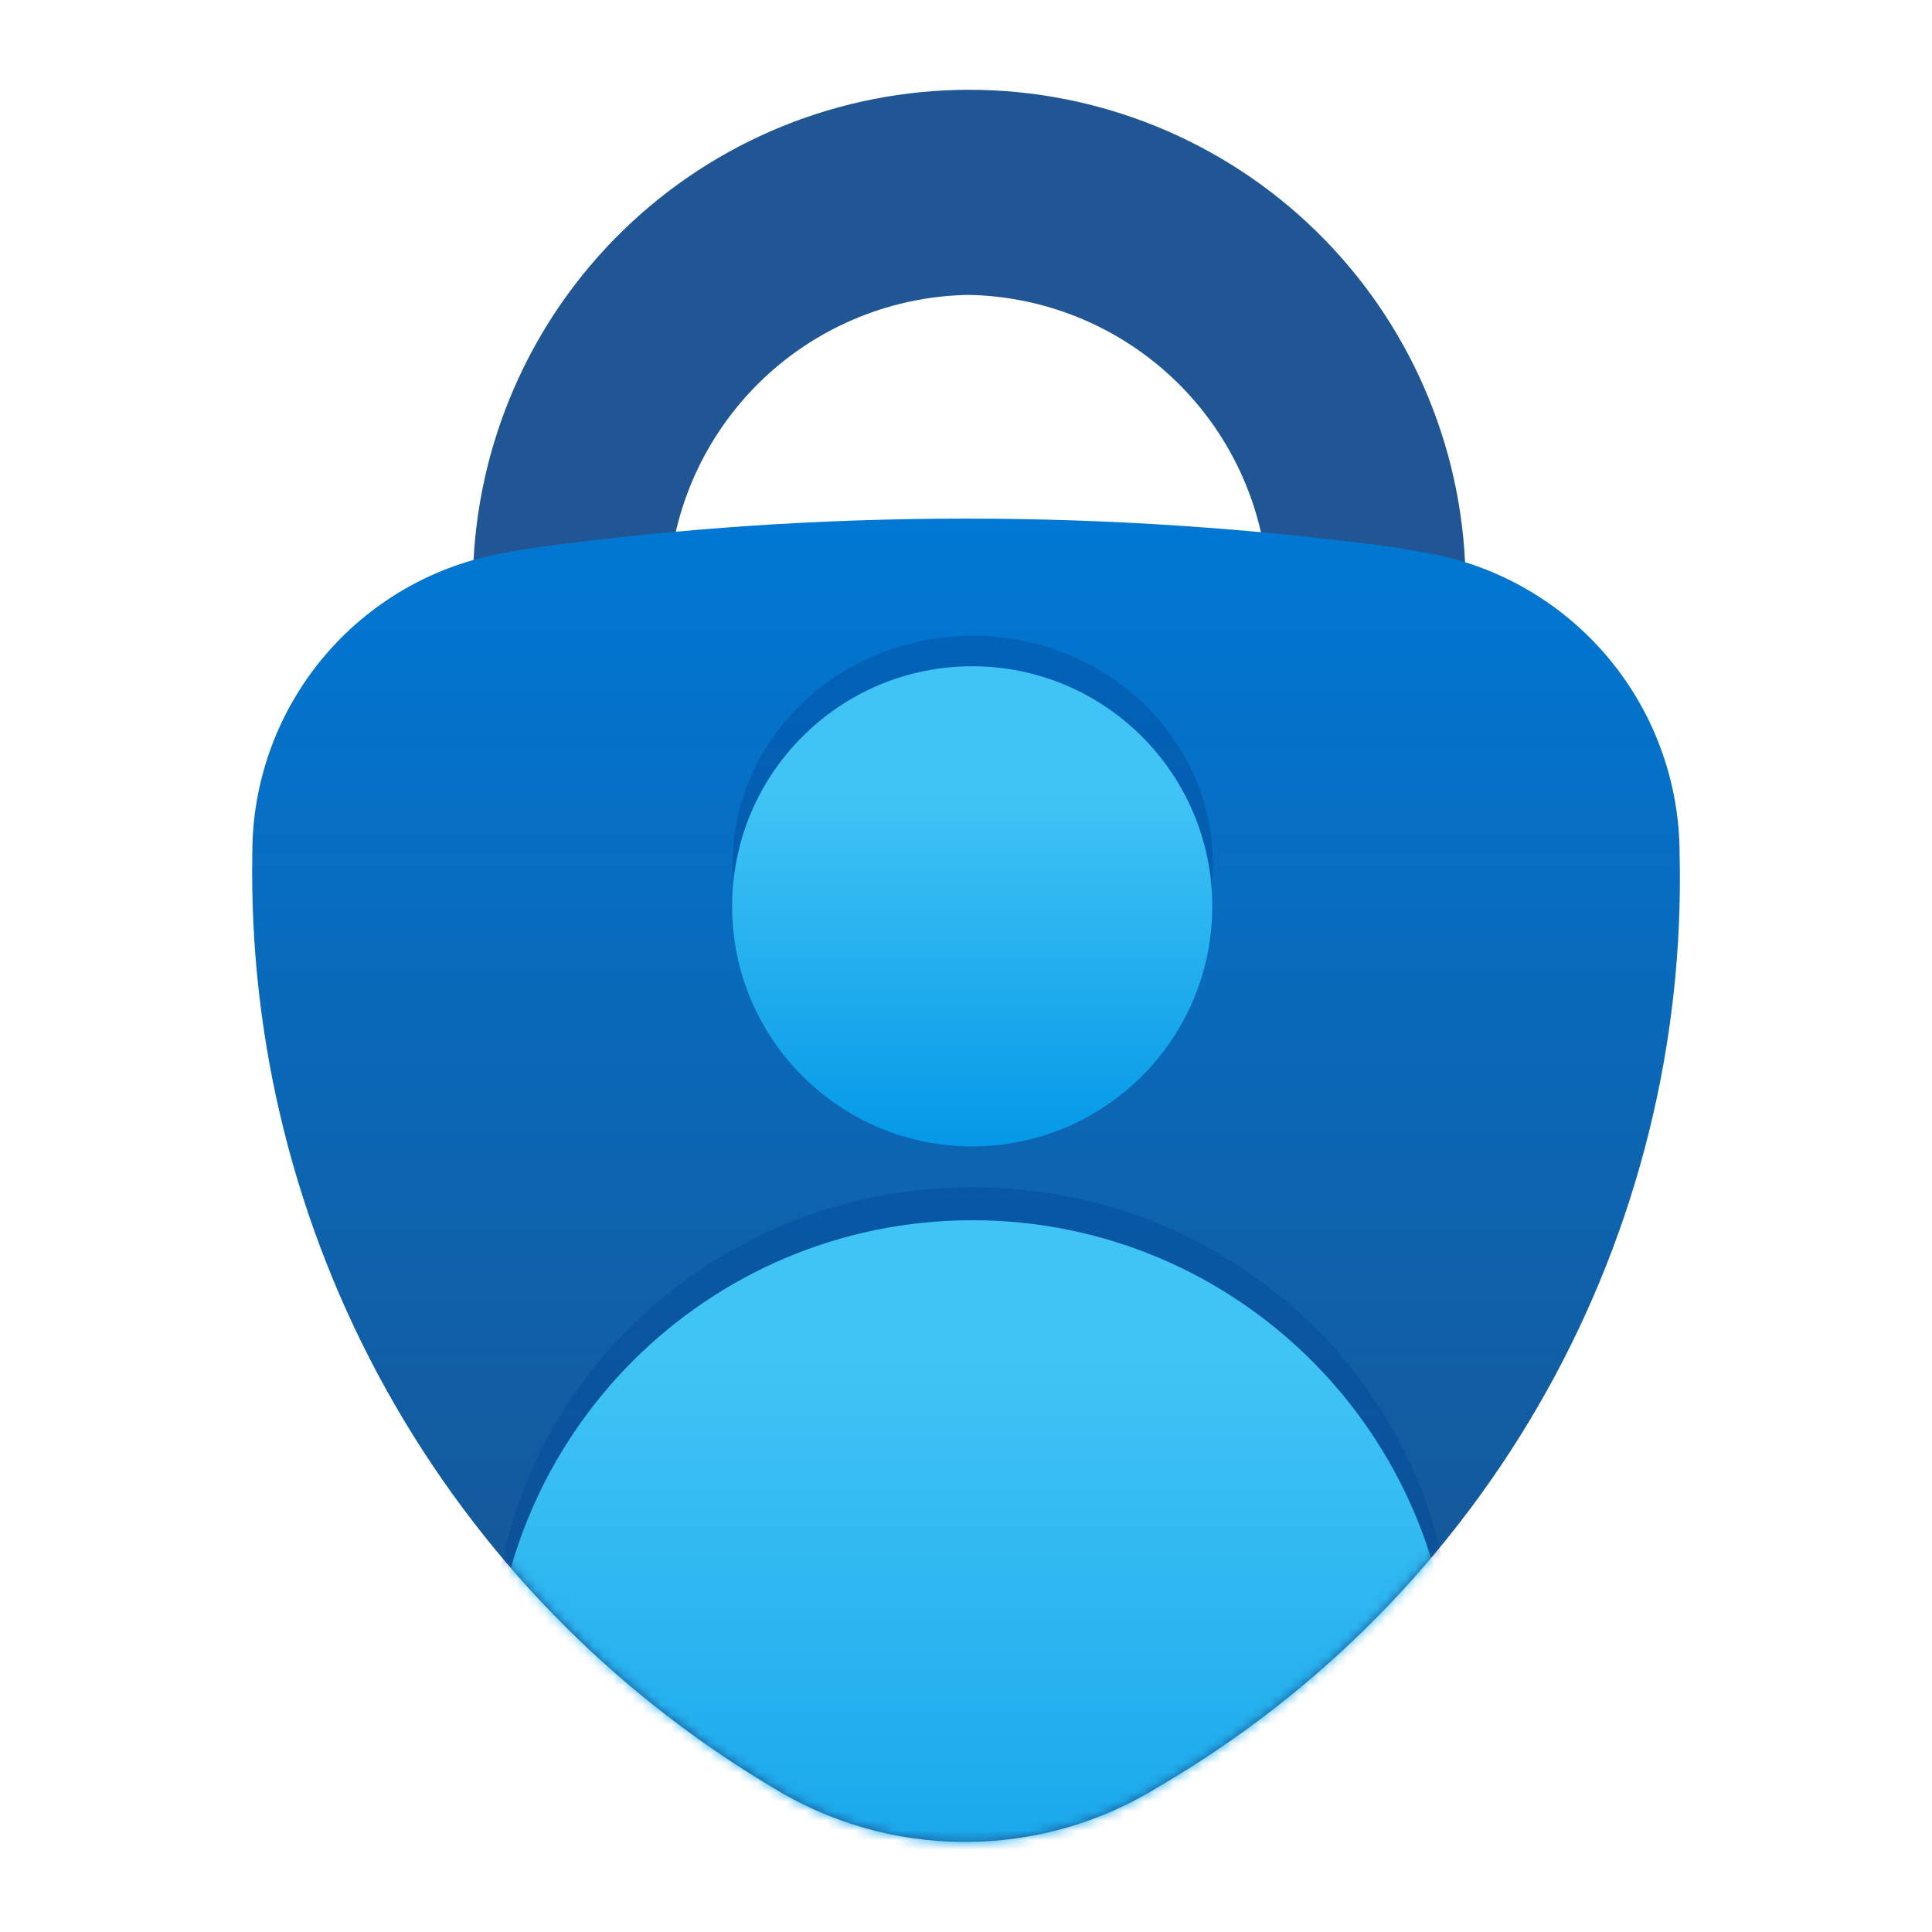
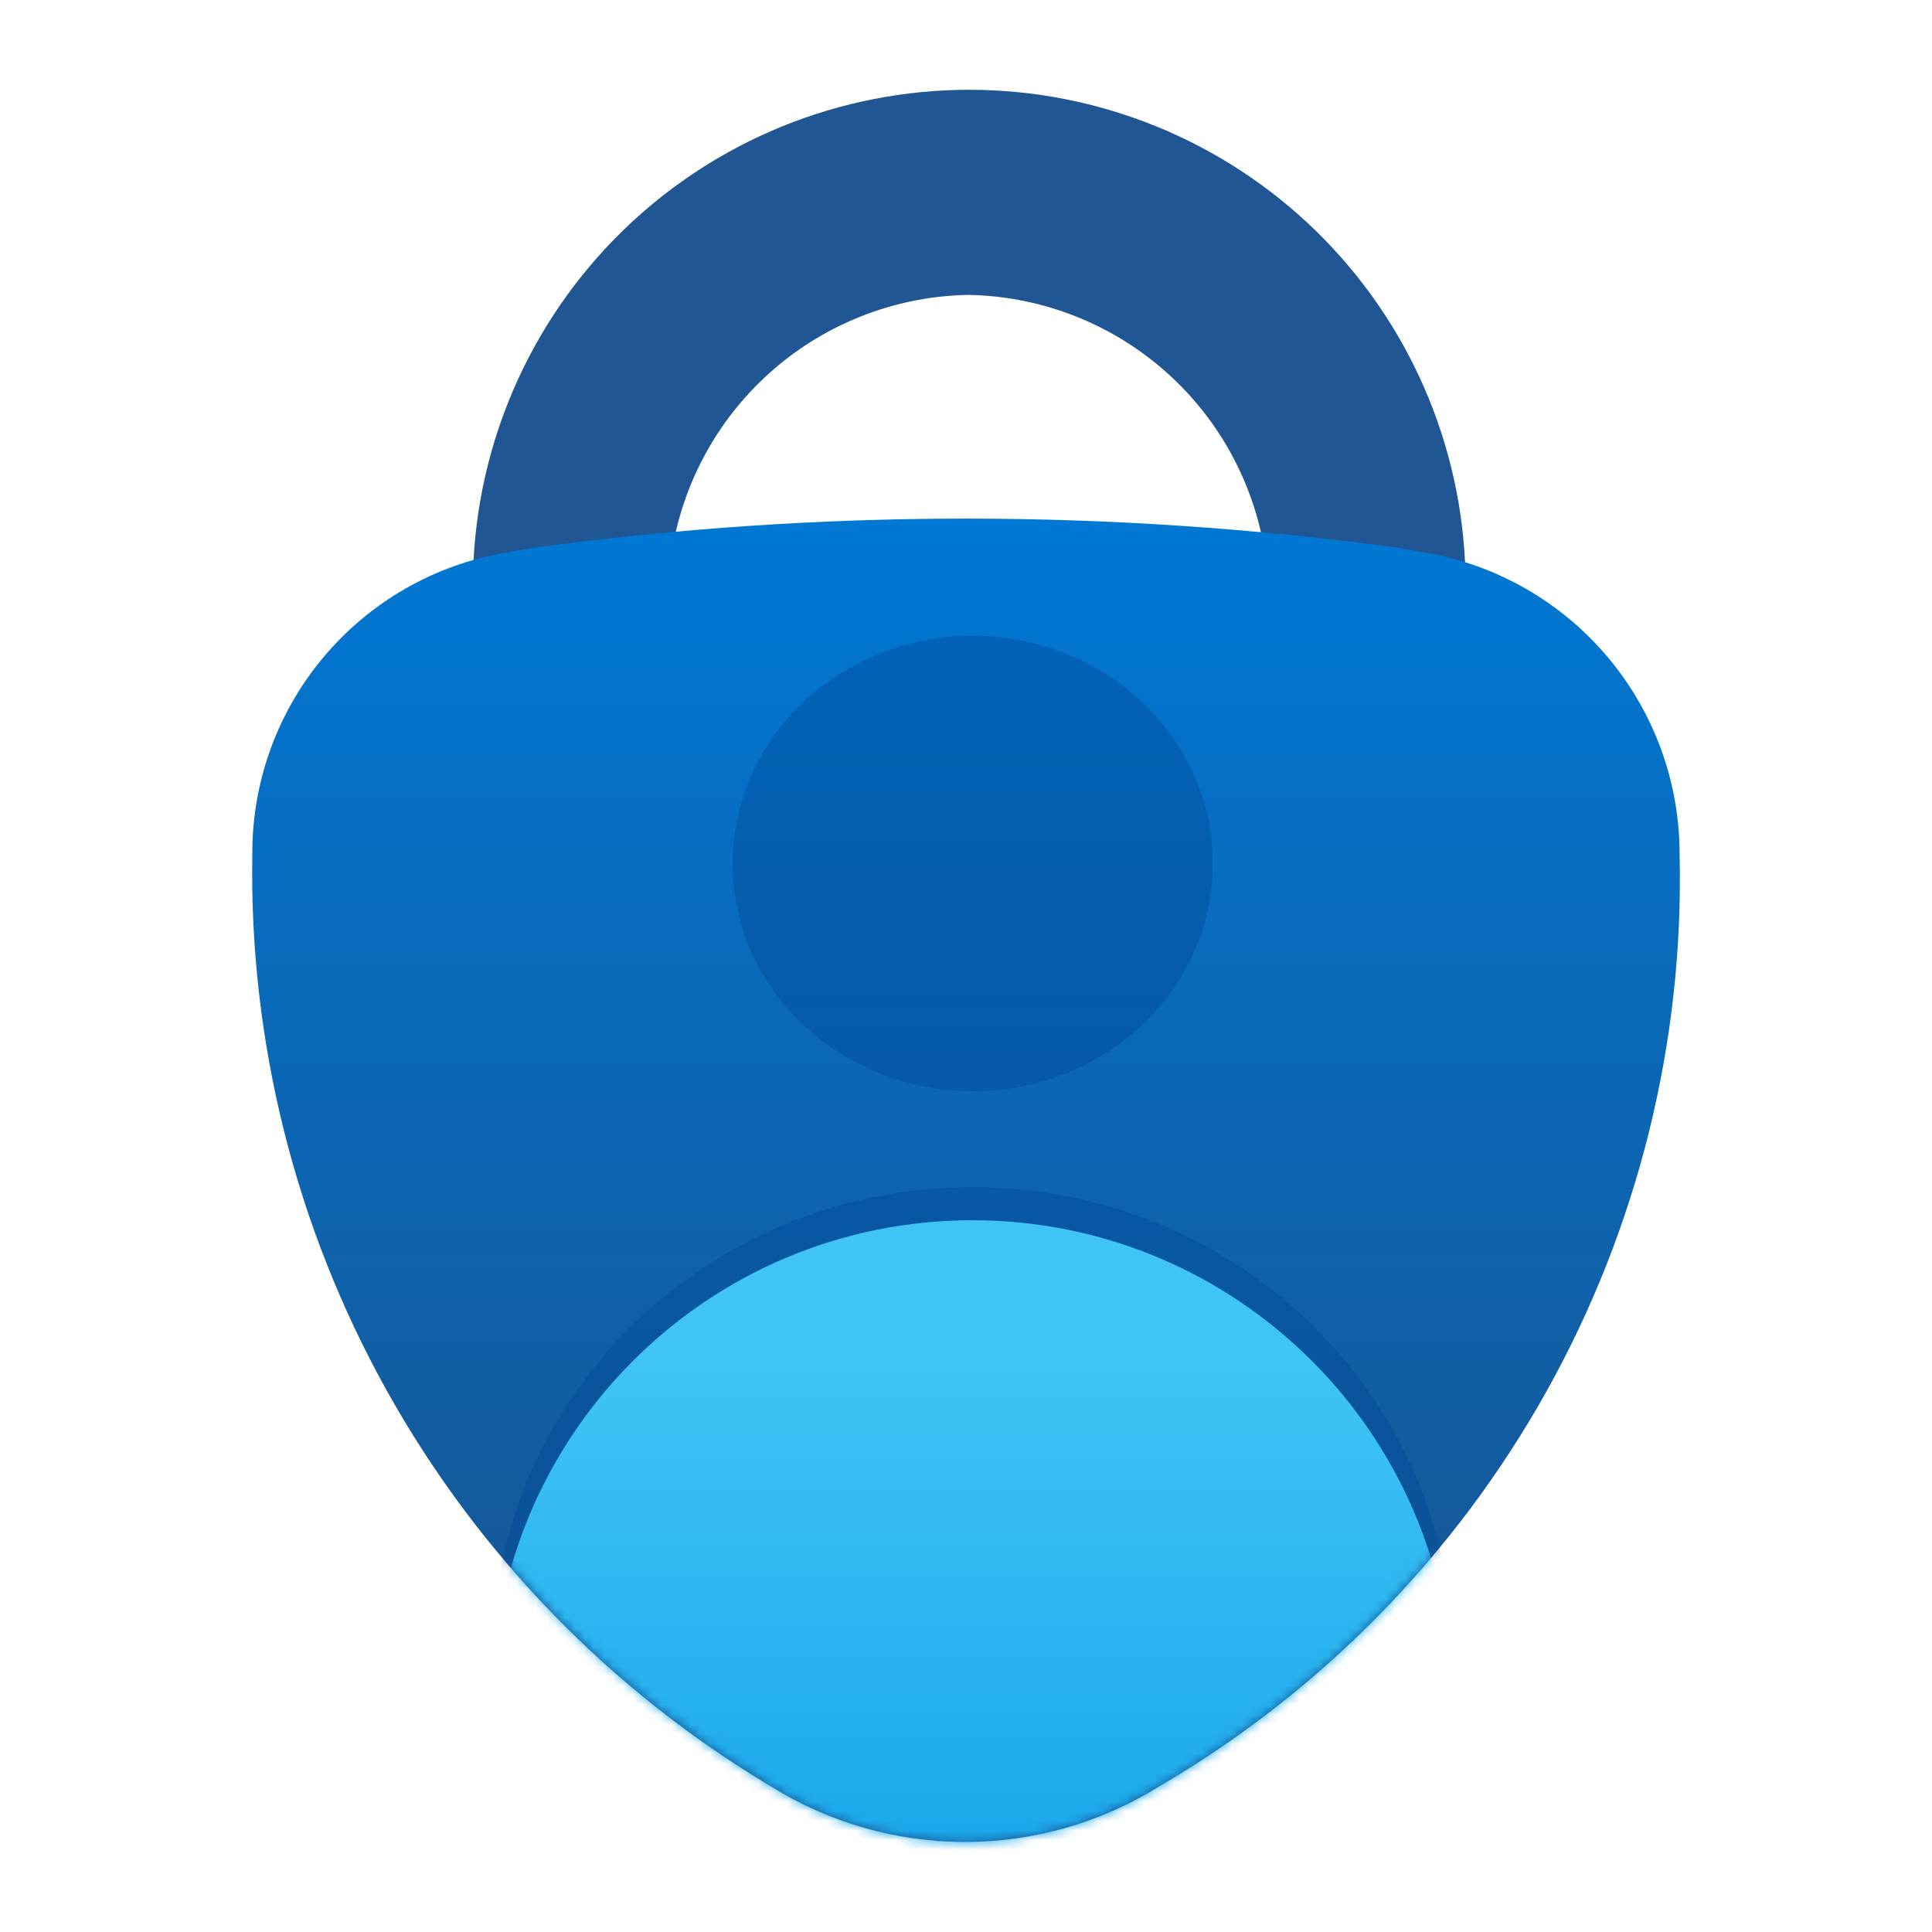
<svg xmlns="http://www.w3.org/2000/svg" width="200" height="200" viewBox="0 0 200 200" fill="none">
  <path d="M55.298 57.683C56.023 57.491 56.566 57.491 57.291 57.31C61.46 56.734 65.628 56.169 69.797 55.785C71.247 48.742 75.053 42.403 80.587 37.812C86.122 33.221 93.055 30.652 100.245 30.529C107.433 30.653 114.365 33.222 119.898 37.813C125.431 42.404 129.234 48.743 130.682 55.785C134.851 56.169 139.019 56.734 143.188 57.31C143.913 57.491 144.638 57.491 145.182 57.683C147.399 58.078 149.581 58.652 151.706 59.399C151.372 45.997 145.813 33.256 136.215 23.895C126.618 14.534 113.742 9.294 100.336 9.294C86.929 9.294 74.053 14.534 64.456 23.895C54.858 33.256 49.299 45.997 48.965 59.399C51.016 58.626 53.137 58.051 55.298 57.683Z" fill="#215694" />
  <path d="M173.873 88.42C173.871 80.805 171.127 73.446 166.142 67.689C161.157 61.933 154.266 58.165 146.729 57.076C145.962 56.884 145.386 56.884 144.597 56.692C114.977 52.684 84.952 52.684 55.331 56.692C54.564 56.884 53.807 56.884 53.199 57.076C45.661 58.15 38.767 61.915 33.789 67.677C28.812 73.438 26.088 80.806 26.12 88.42C25.786 107.813 30.576 126.95 40.007 143.899C49.438 160.848 63.175 175.007 79.831 184.946C85.854 188.693 92.806 190.679 99.9 190.679C106.994 190.679 113.946 188.693 119.97 184.946C136.758 175.138 150.612 161.013 160.091 144.037C169.571 127.062 174.329 107.857 173.873 88.42Z" fill="url(#paint0_linear_2509_38529)" />
  <mask id="mask0_2509_38529" style="mask-type:luminance" maskUnits="userSpaceOnUse" x="26" y="53" width="148" height="138">
    <path d="M173.89 88.419C173.889 80.804 171.145 73.445 166.16 67.689C161.175 61.932 154.283 58.164 146.747 57.075C145.979 56.883 145.404 56.883 144.615 56.691C114.994 52.683 84.969 52.683 55.349 56.691C54.581 56.883 53.824 56.883 53.217 57.075C45.679 58.149 38.785 61.914 33.807 67.676C28.829 73.437 26.105 80.805 26.137 88.419C25.803 107.812 30.593 126.949 40.024 143.898C49.455 160.847 63.193 175.006 79.848 184.945C85.872 188.692 92.824 190.678 99.918 190.678C107.012 190.678 113.964 188.692 119.987 184.945C136.775 175.137 150.629 161.012 160.109 144.036C169.588 127.061 174.347 107.856 173.89 88.419Z" fill="white" />
  </mask>
  <g mask="url(#mask0_2509_38529)">
    <g opacity="0.4">
      <path d="M100.695 112.961C114.42 112.961 125.546 102.407 125.546 89.389C125.546 76.371 114.42 65.817 100.695 65.817C86.97 65.817 75.844 76.371 75.844 89.389C75.844 102.407 86.97 112.961 100.695 112.961Z" fill="#004795" />
    </g>
    <g opacity="0.4">
      <path d="M100.664 219.998C128.108 219.998 150.356 198.261 150.356 171.447C150.356 144.633 128.108 122.896 100.664 122.896C73.22 122.896 50.973 144.633 50.973 171.447C50.973 198.261 73.22 219.998 100.664 219.998Z" fill="#004795" />
    </g>
-     <path d="M100.64 118.674C114.365 118.674 125.491 107.548 125.491 93.823C125.491 80.098 114.365 68.972 100.64 68.972C86.915 68.972 75.789 80.098 75.789 93.823C75.789 107.548 86.915 118.674 100.64 118.674Z" fill="url(#paint1_linear_2509_38529)" />
-     <path d="M100.664 225.702C128.108 225.702 150.356 203.455 150.356 176.011C150.356 148.567 128.108 126.319 100.664 126.319C73.22 126.319 50.973 148.567 50.973 176.011C50.973 203.455 73.22 225.702 100.664 225.702Z" fill="url(#paint2_linear_2509_38529)" />
+     <path d="M100.664 225.702C128.108 225.702 150.356 203.455 150.356 176.011C150.356 148.567 128.108 126.319 100.664 126.319C73.22 126.319 50.973 148.567 50.973 176.011C50.973 203.455 73.22 225.702 100.664 225.702" fill="url(#paint2_linear_2509_38529)" />
  </g>
  <defs>
    <linearGradient id="paint0_linear_2509_38529" x1="100.002" y1="53.686" x2="100.002" y2="190.681" gradientUnits="userSpaceOnUse">
      <stop stop-color="#0078D4" />
      <stop offset="1" stop-color="#1A508B" />
    </linearGradient>
    <linearGradient id="paint1_linear_2509_38529" x1="100.64" y1="65.944" x2="100.64" y2="121.244" gradientUnits="userSpaceOnUse">
      <stop offset="0.297" stop-color="#40C4F5" />
      <stop offset="1" stop-color="#0095E6" />
    </linearGradient>
    <linearGradient id="paint2_linear_2509_38529" x1="100.664" y1="120.264" x2="100.664" y2="225.713" gradientUnits="userSpaceOnUse">
      <stop offset="0.193" stop-color="#40C4F5" />
      <stop offset="1" stop-color="#0095E6" />
    </linearGradient>
  </defs>
</svg>